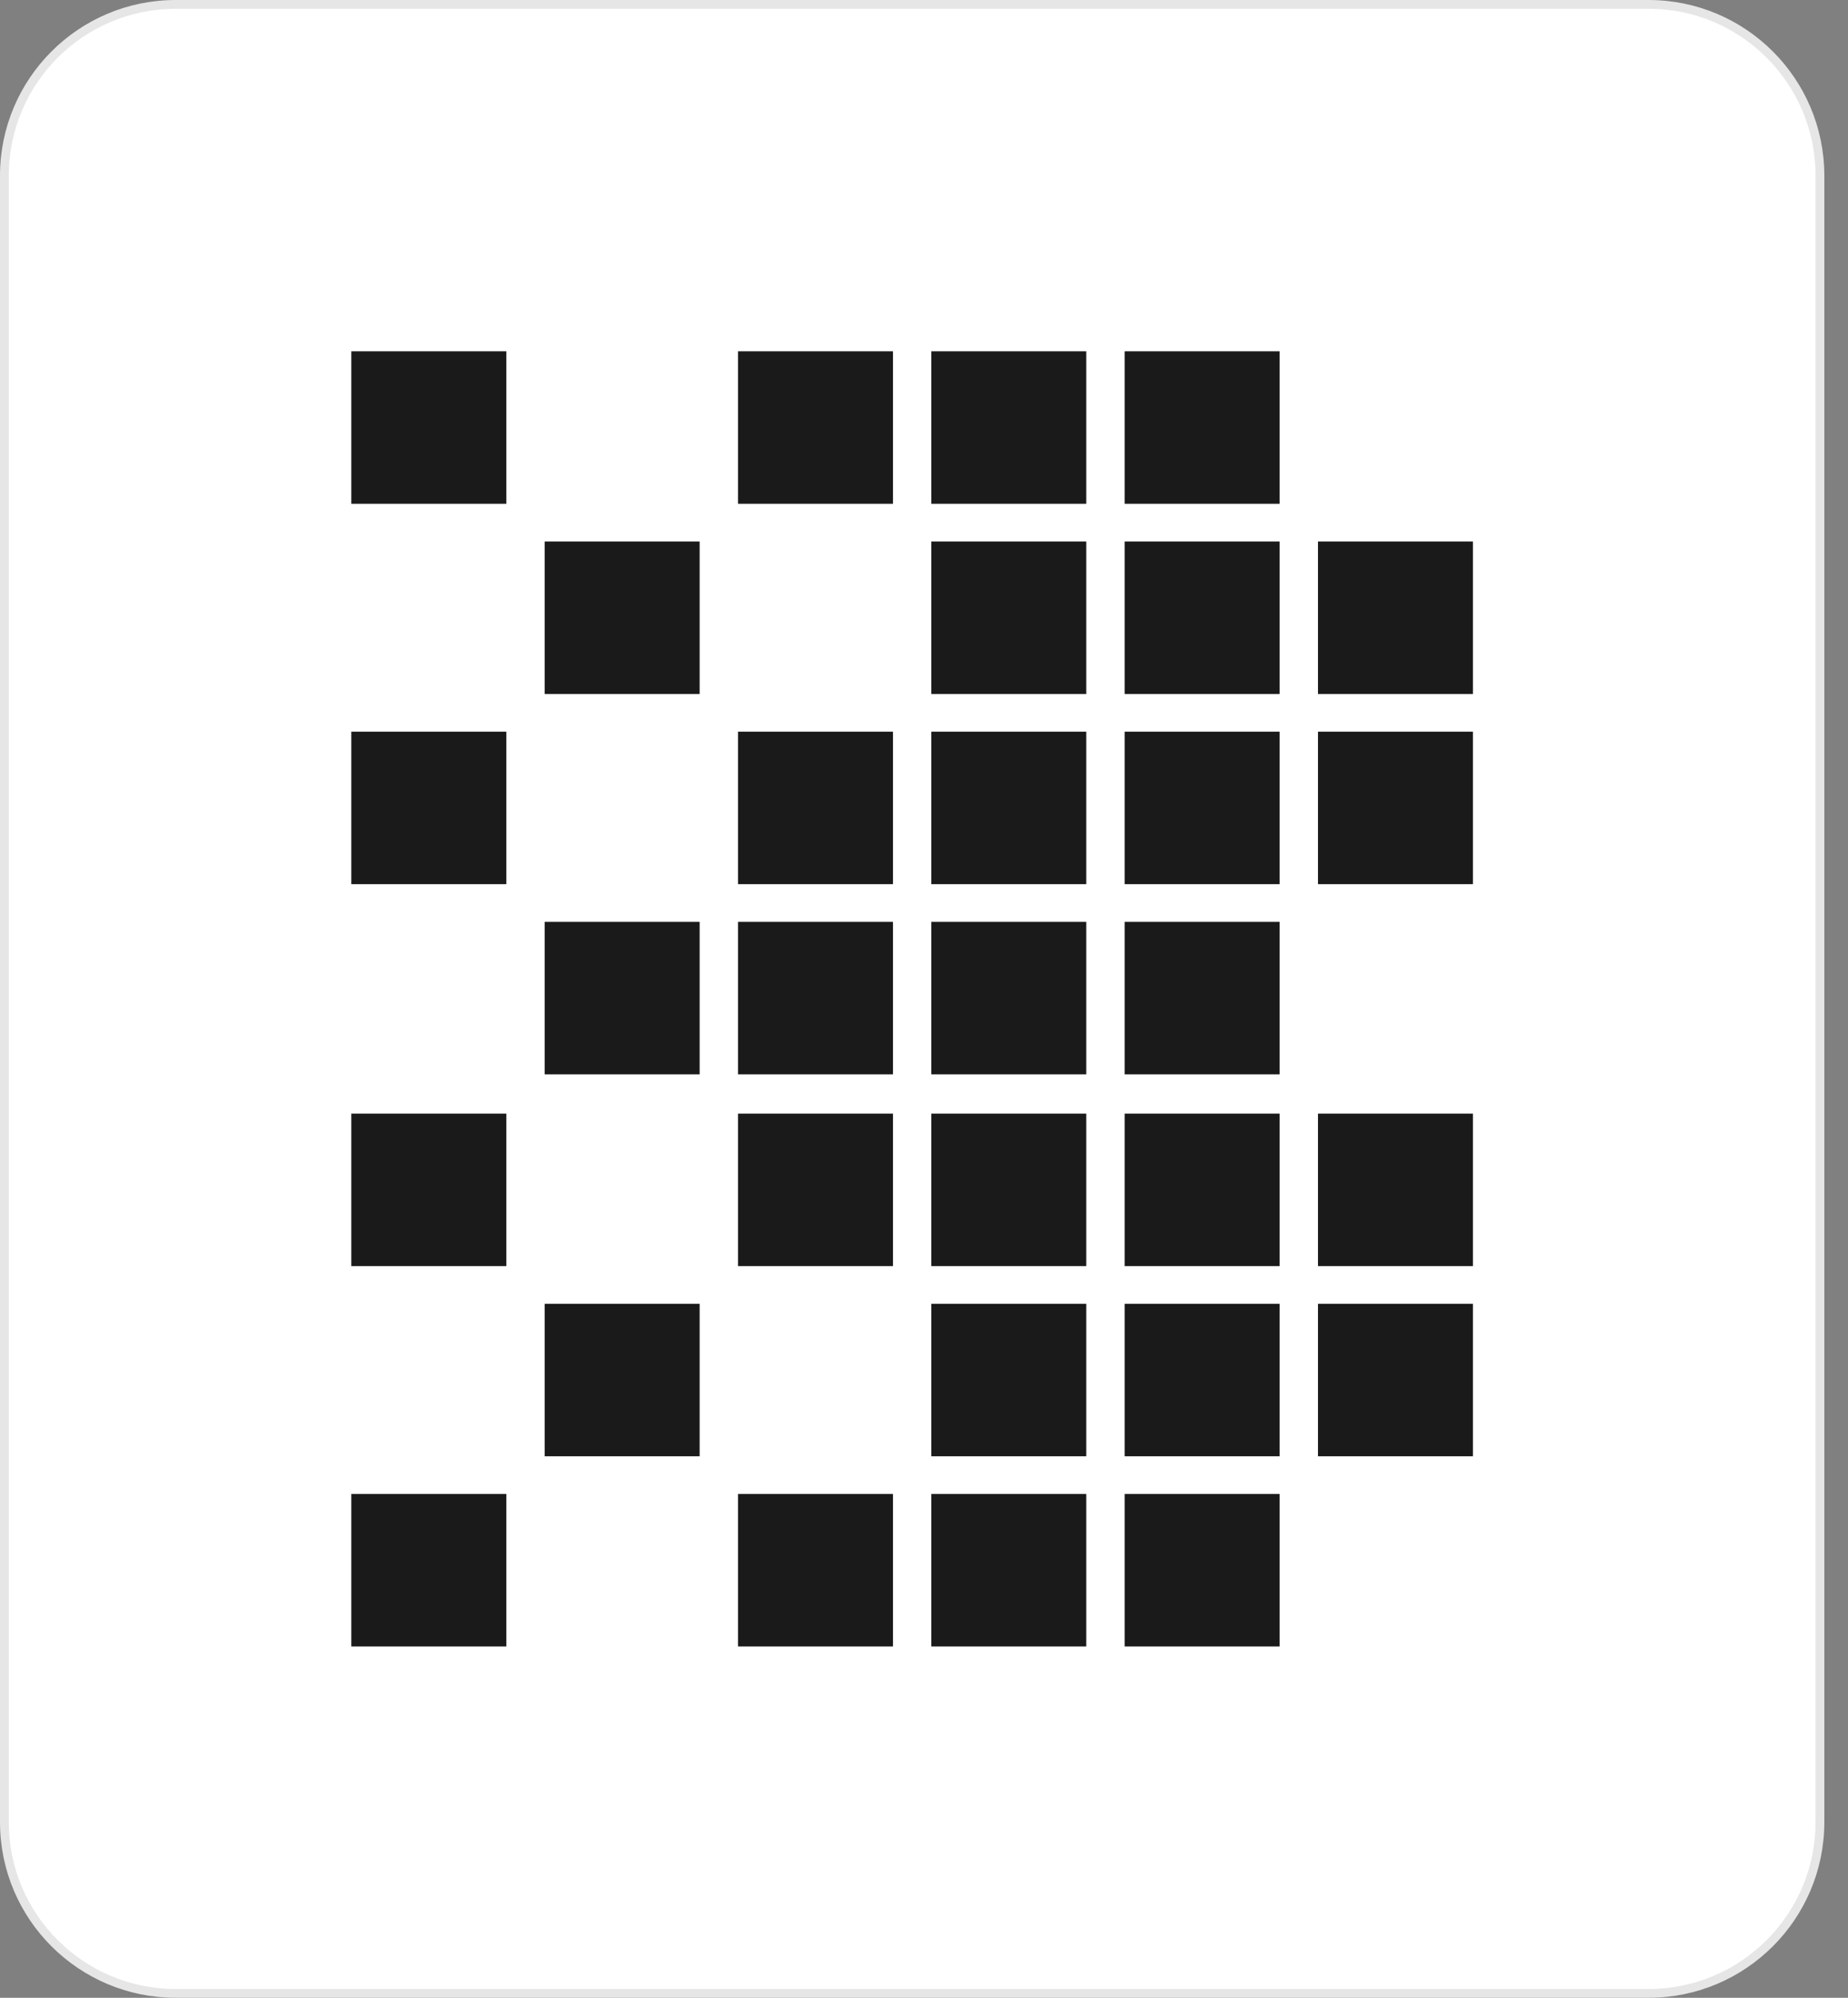
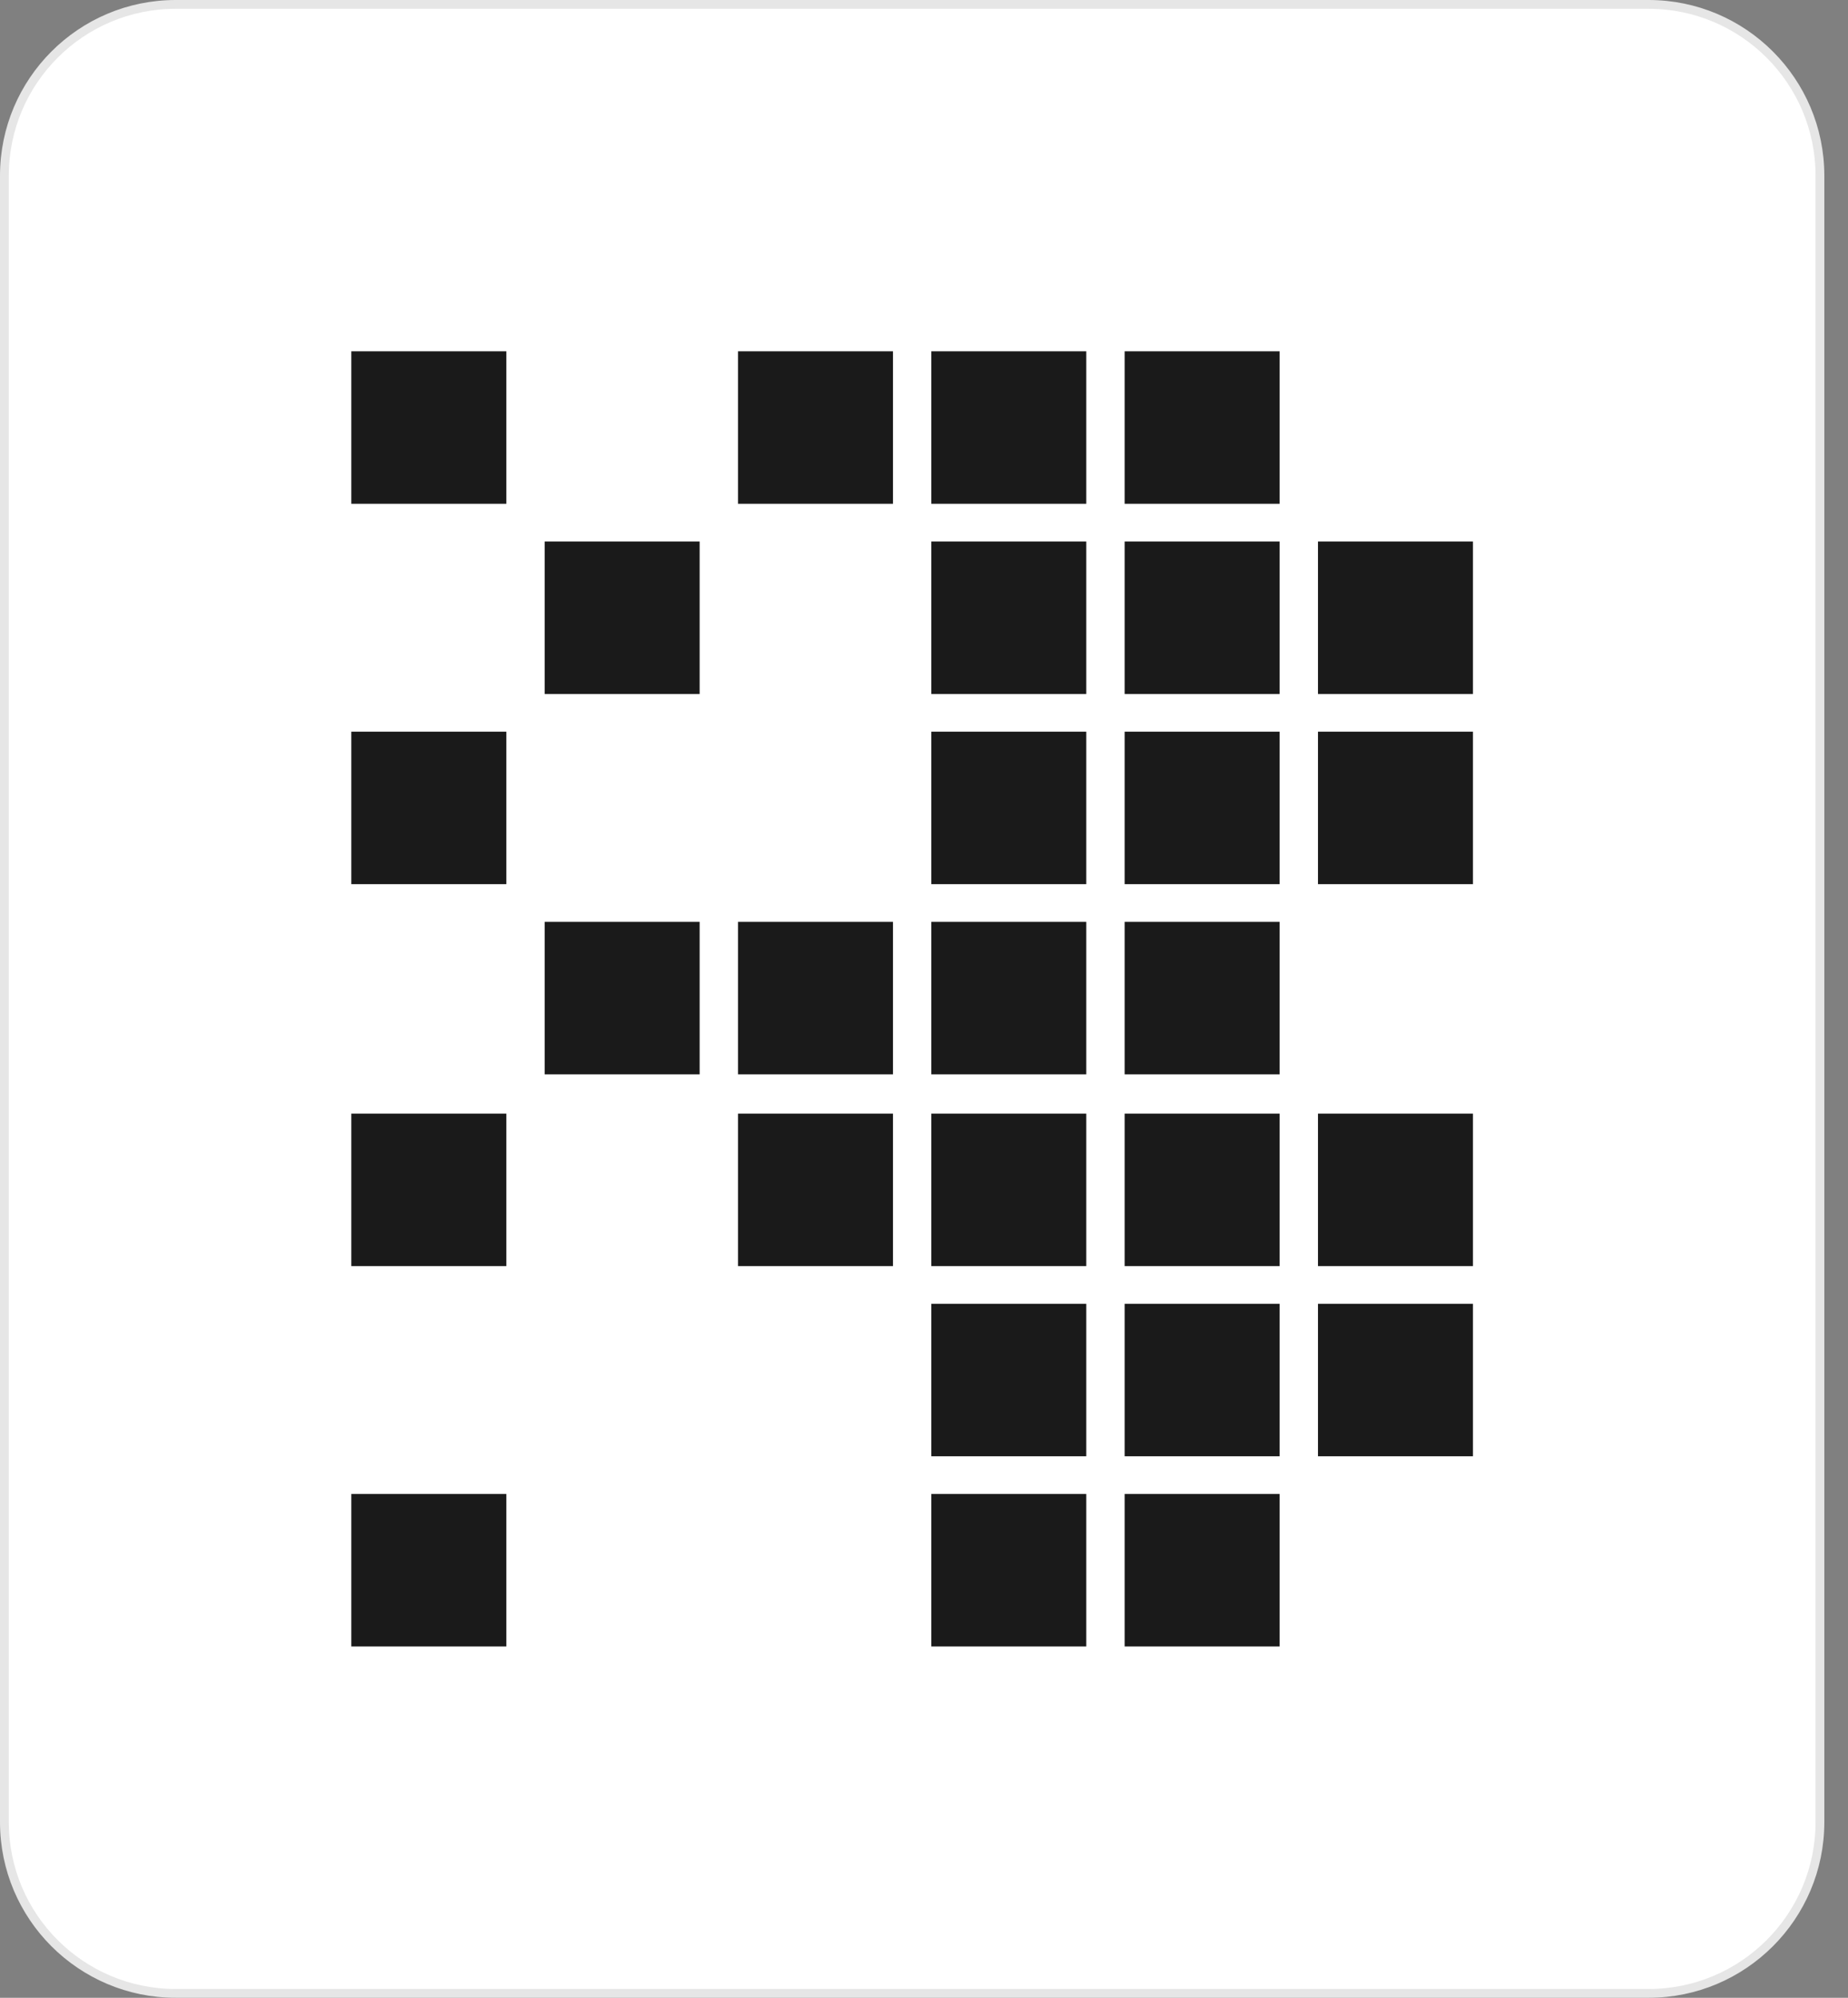
<svg xmlns="http://www.w3.org/2000/svg" width="37" height="40" viewBox="0 0 37 40" fill="none">
  <rect x="0" y="0" width="37" height="40" fill="#808080" stroke="none" />
  <path d="M3.518 0.088H33.008C34.902 0.088 36.438 1.624 36.438 3.518V36.482C36.438 38.376 34.902 39.912 33.008 39.912H3.518C1.624 39.912 0.088 38.376 0.088 36.482V3.518C0.088 1.624 1.624 0.088 3.518 0.088Z" fill="white" />
  <path d="M3.518 0.088H33.008C34.902 0.088 36.438 1.624 36.438 3.518V36.482C36.438 38.376 34.902 39.912 33.008 39.912H3.518C1.624 39.912 0.088 38.376 0.088 36.482V3.518C0.088 1.624 1.624 0.088 3.518 0.088Z" stroke="#E6E6E6" stroke-width="0.176" />
  <path d="M29.491 26.105H26.388V29.158H29.491V26.105Z" fill="#1A1A1A" />
  <path d="M25.62 26.105H22.517V29.158H25.62V26.105Z" fill="#1A1A1A" />
  <path d="M21.749 26.105H18.646V29.158H21.749V26.105Z" fill="#1A1A1A" />
-   <path d="M14.008 26.105H10.905V29.158H14.008V26.105Z" fill="#1A1A1A" />
  <path d="M25.62 29.913H22.517V32.966H25.62V29.913Z" fill="#1A1A1A" />
  <path d="M21.749 29.913H18.646V32.966H21.749V29.913Z" fill="#1A1A1A" />
-   <path d="M17.879 29.913H14.776V32.966H17.879V29.913Z" fill="#1A1A1A" />
  <path d="M29.491 22.297H26.388V25.35H29.491V22.297Z" fill="#1A1A1A" />
  <path d="M25.62 22.297H22.517V25.35H25.62V22.297Z" fill="#1A1A1A" />
  <path d="M21.749 22.297H18.646V25.35H21.749V22.297Z" fill="#1A1A1A" />
  <path d="M17.879 22.297H14.776V25.35H17.879V22.297Z" fill="#1A1A1A" />
  <path d="M29.491 14.65H26.388V17.703H29.491V14.65Z" fill="#1A1A1A" />
  <path d="M25.62 14.65H22.517V17.703H25.62V14.65Z" fill="#1A1A1A" />
  <path d="M21.749 14.65H18.646V17.703H21.749V14.65Z" fill="#1A1A1A" />
-   <path d="M17.879 14.65H14.776V17.703H17.879V14.65Z" fill="#1A1A1A" />
  <path d="M25.62 18.458H22.517V21.511H25.62V18.458Z" fill="#1A1A1A" />
  <path d="M21.749 18.458H18.646V21.511H21.749V18.458Z" fill="#1A1A1A" />
  <path d="M14.008 18.458H10.905V21.511H14.008V18.458Z" fill="#1A1A1A" />
  <path d="M17.879 18.458H14.776V21.511H17.879V18.458Z" fill="#1A1A1A" />
  <path d="M29.491 10.842H26.388V13.895H29.491V10.842Z" fill="#1A1A1A" />
  <path d="M25.62 10.842H22.517V13.895H25.62V10.842Z" fill="#1A1A1A" />
  <path d="M21.749 10.842H18.646V13.895H21.749V10.842Z" fill="#1A1A1A" />
  <path d="M14.008 10.842H10.905V13.895H14.008V10.842Z" fill="#1A1A1A" />
  <path d="M25.62 7.034H22.517V10.087H25.62V7.034Z" fill="#1A1A1A" />
  <path d="M21.749 7.034H18.646V10.087H21.749V7.034Z" fill="#1A1A1A" />
  <path d="M17.879 7.034H14.776V10.087H17.879V7.034Z" fill="#1A1A1A" />
  <path d="M10.137 29.913H7.034V32.966H10.137V29.913Z" fill="#1A1A1A" />
  <path d="M10.137 22.297H7.034V25.35H10.137V22.297Z" fill="#1A1A1A" />
  <path d="M10.137 14.65H7.034V17.703H10.137V14.65Z" fill="#1A1A1A" />
  <path d="M10.137 7.034H7.034V10.087H10.137V7.034Z" fill="#1A1A1A" />
</svg>